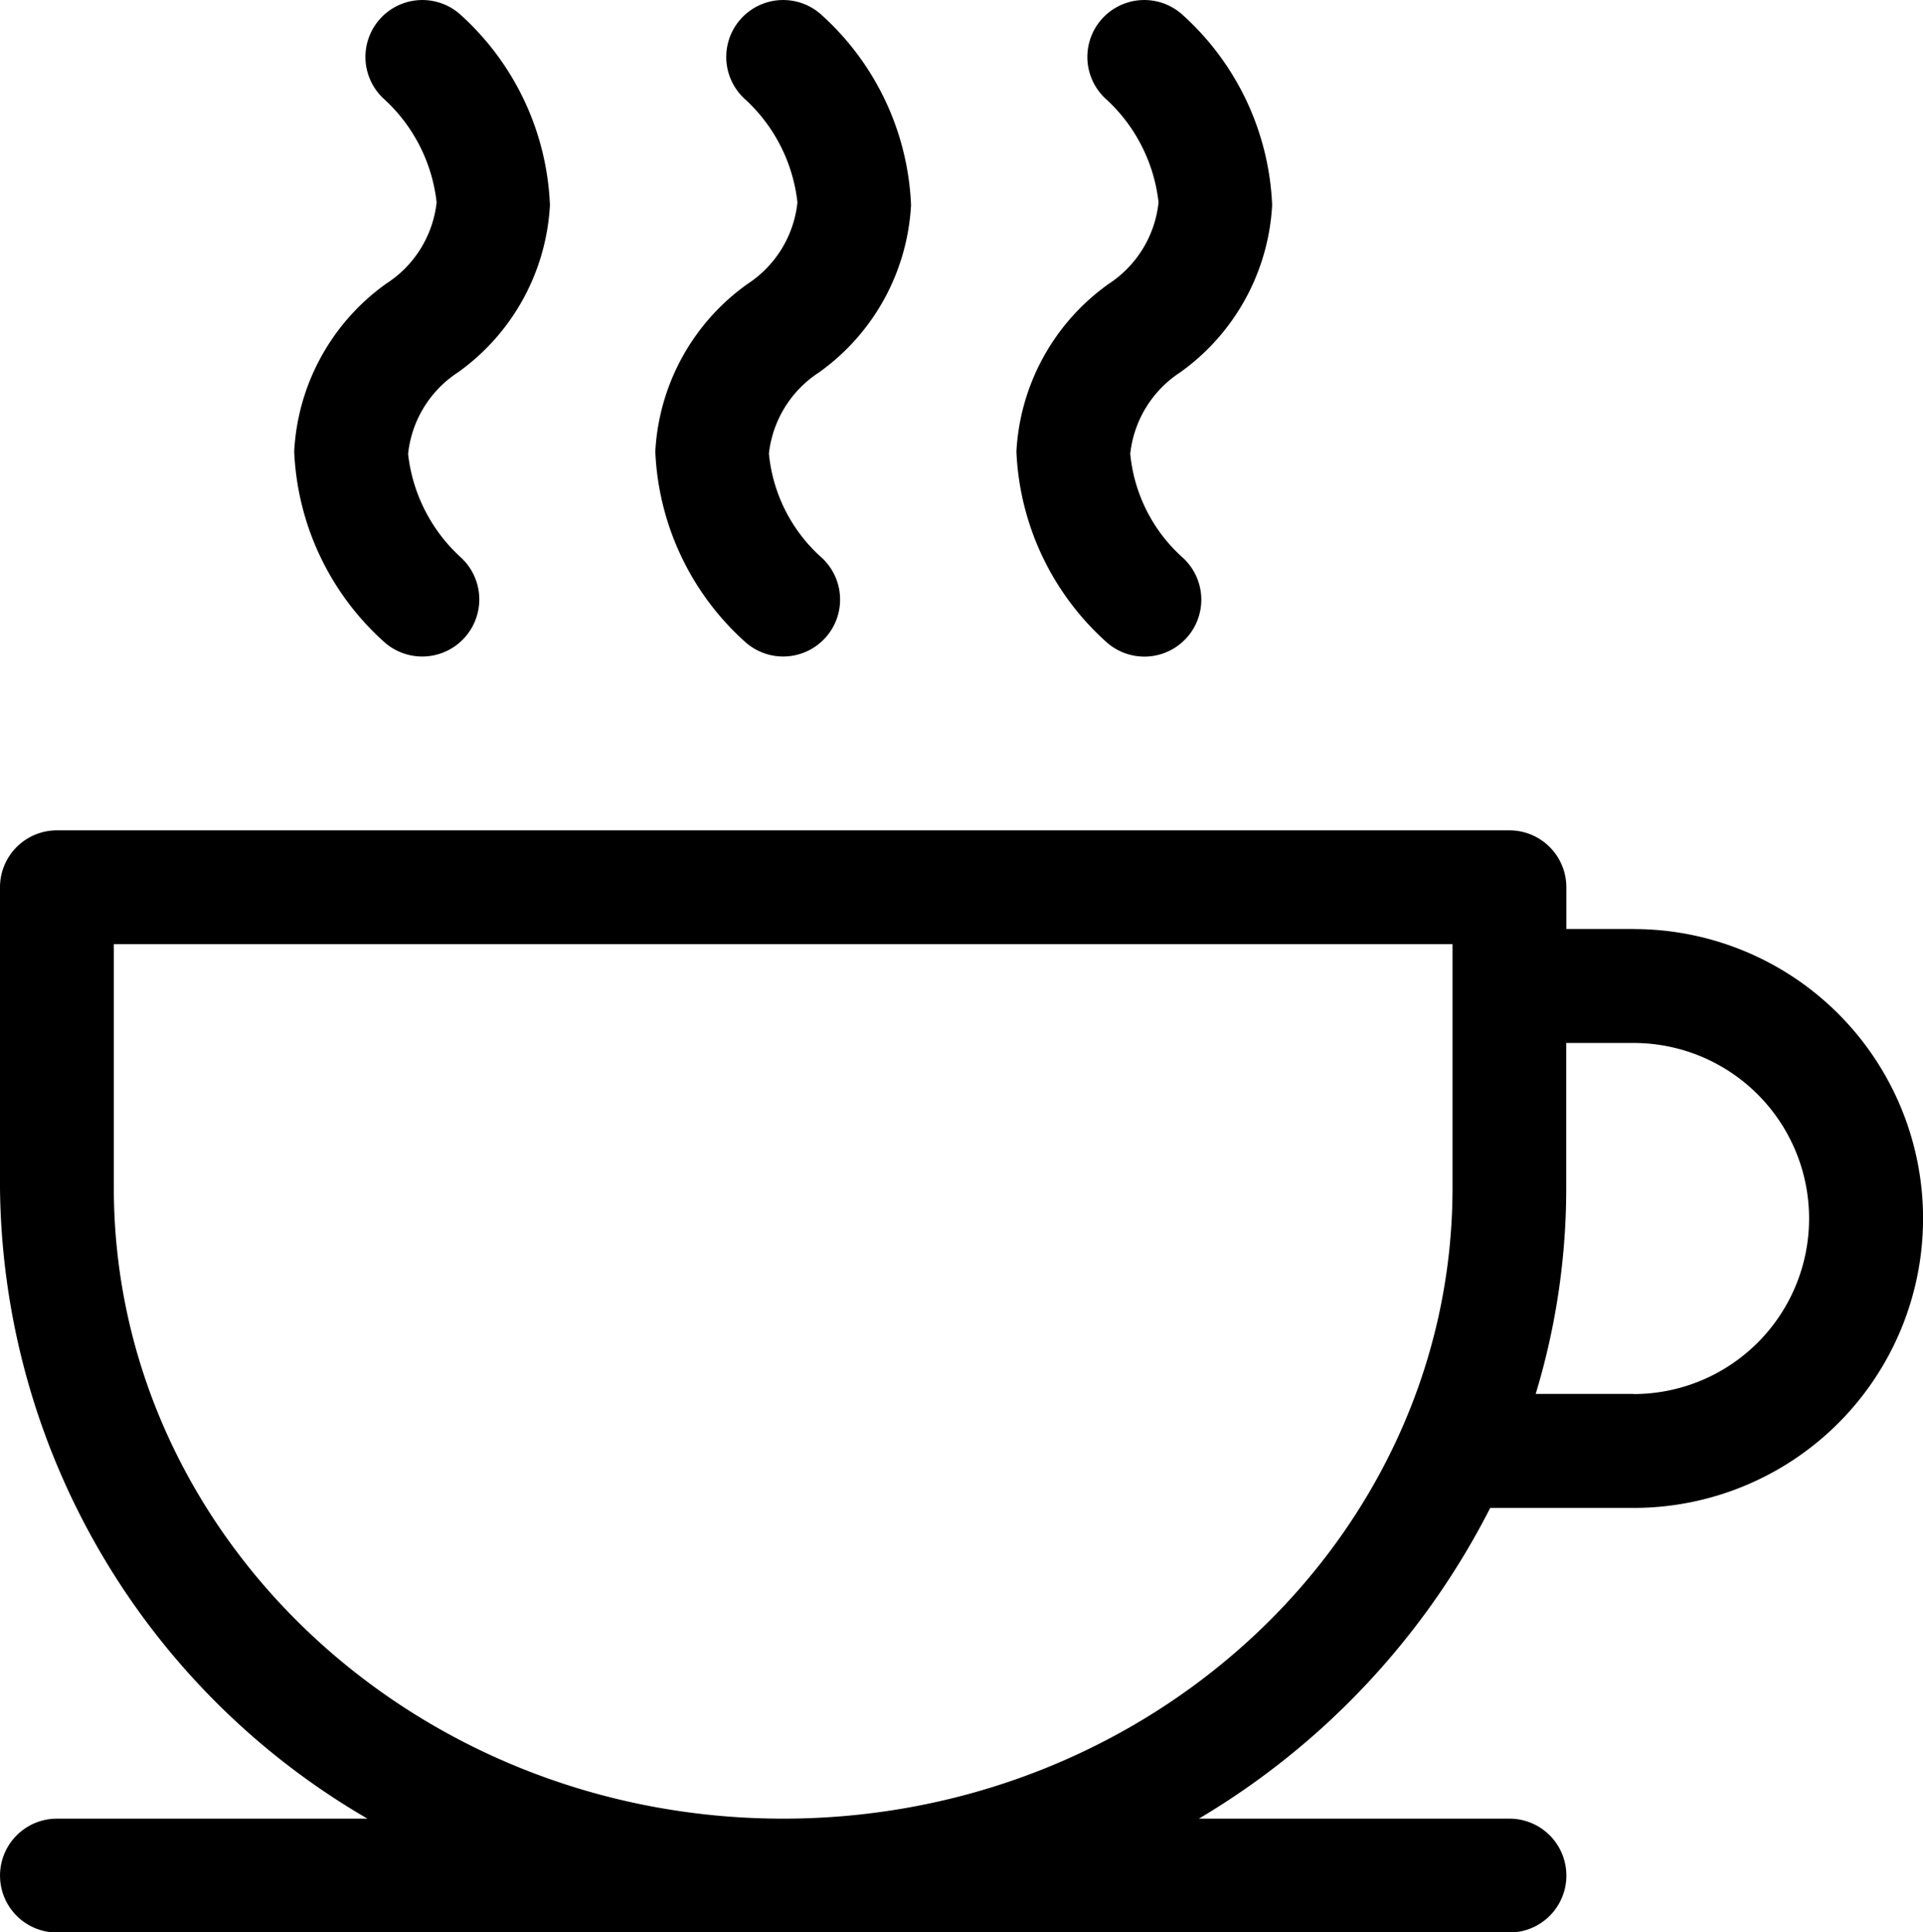
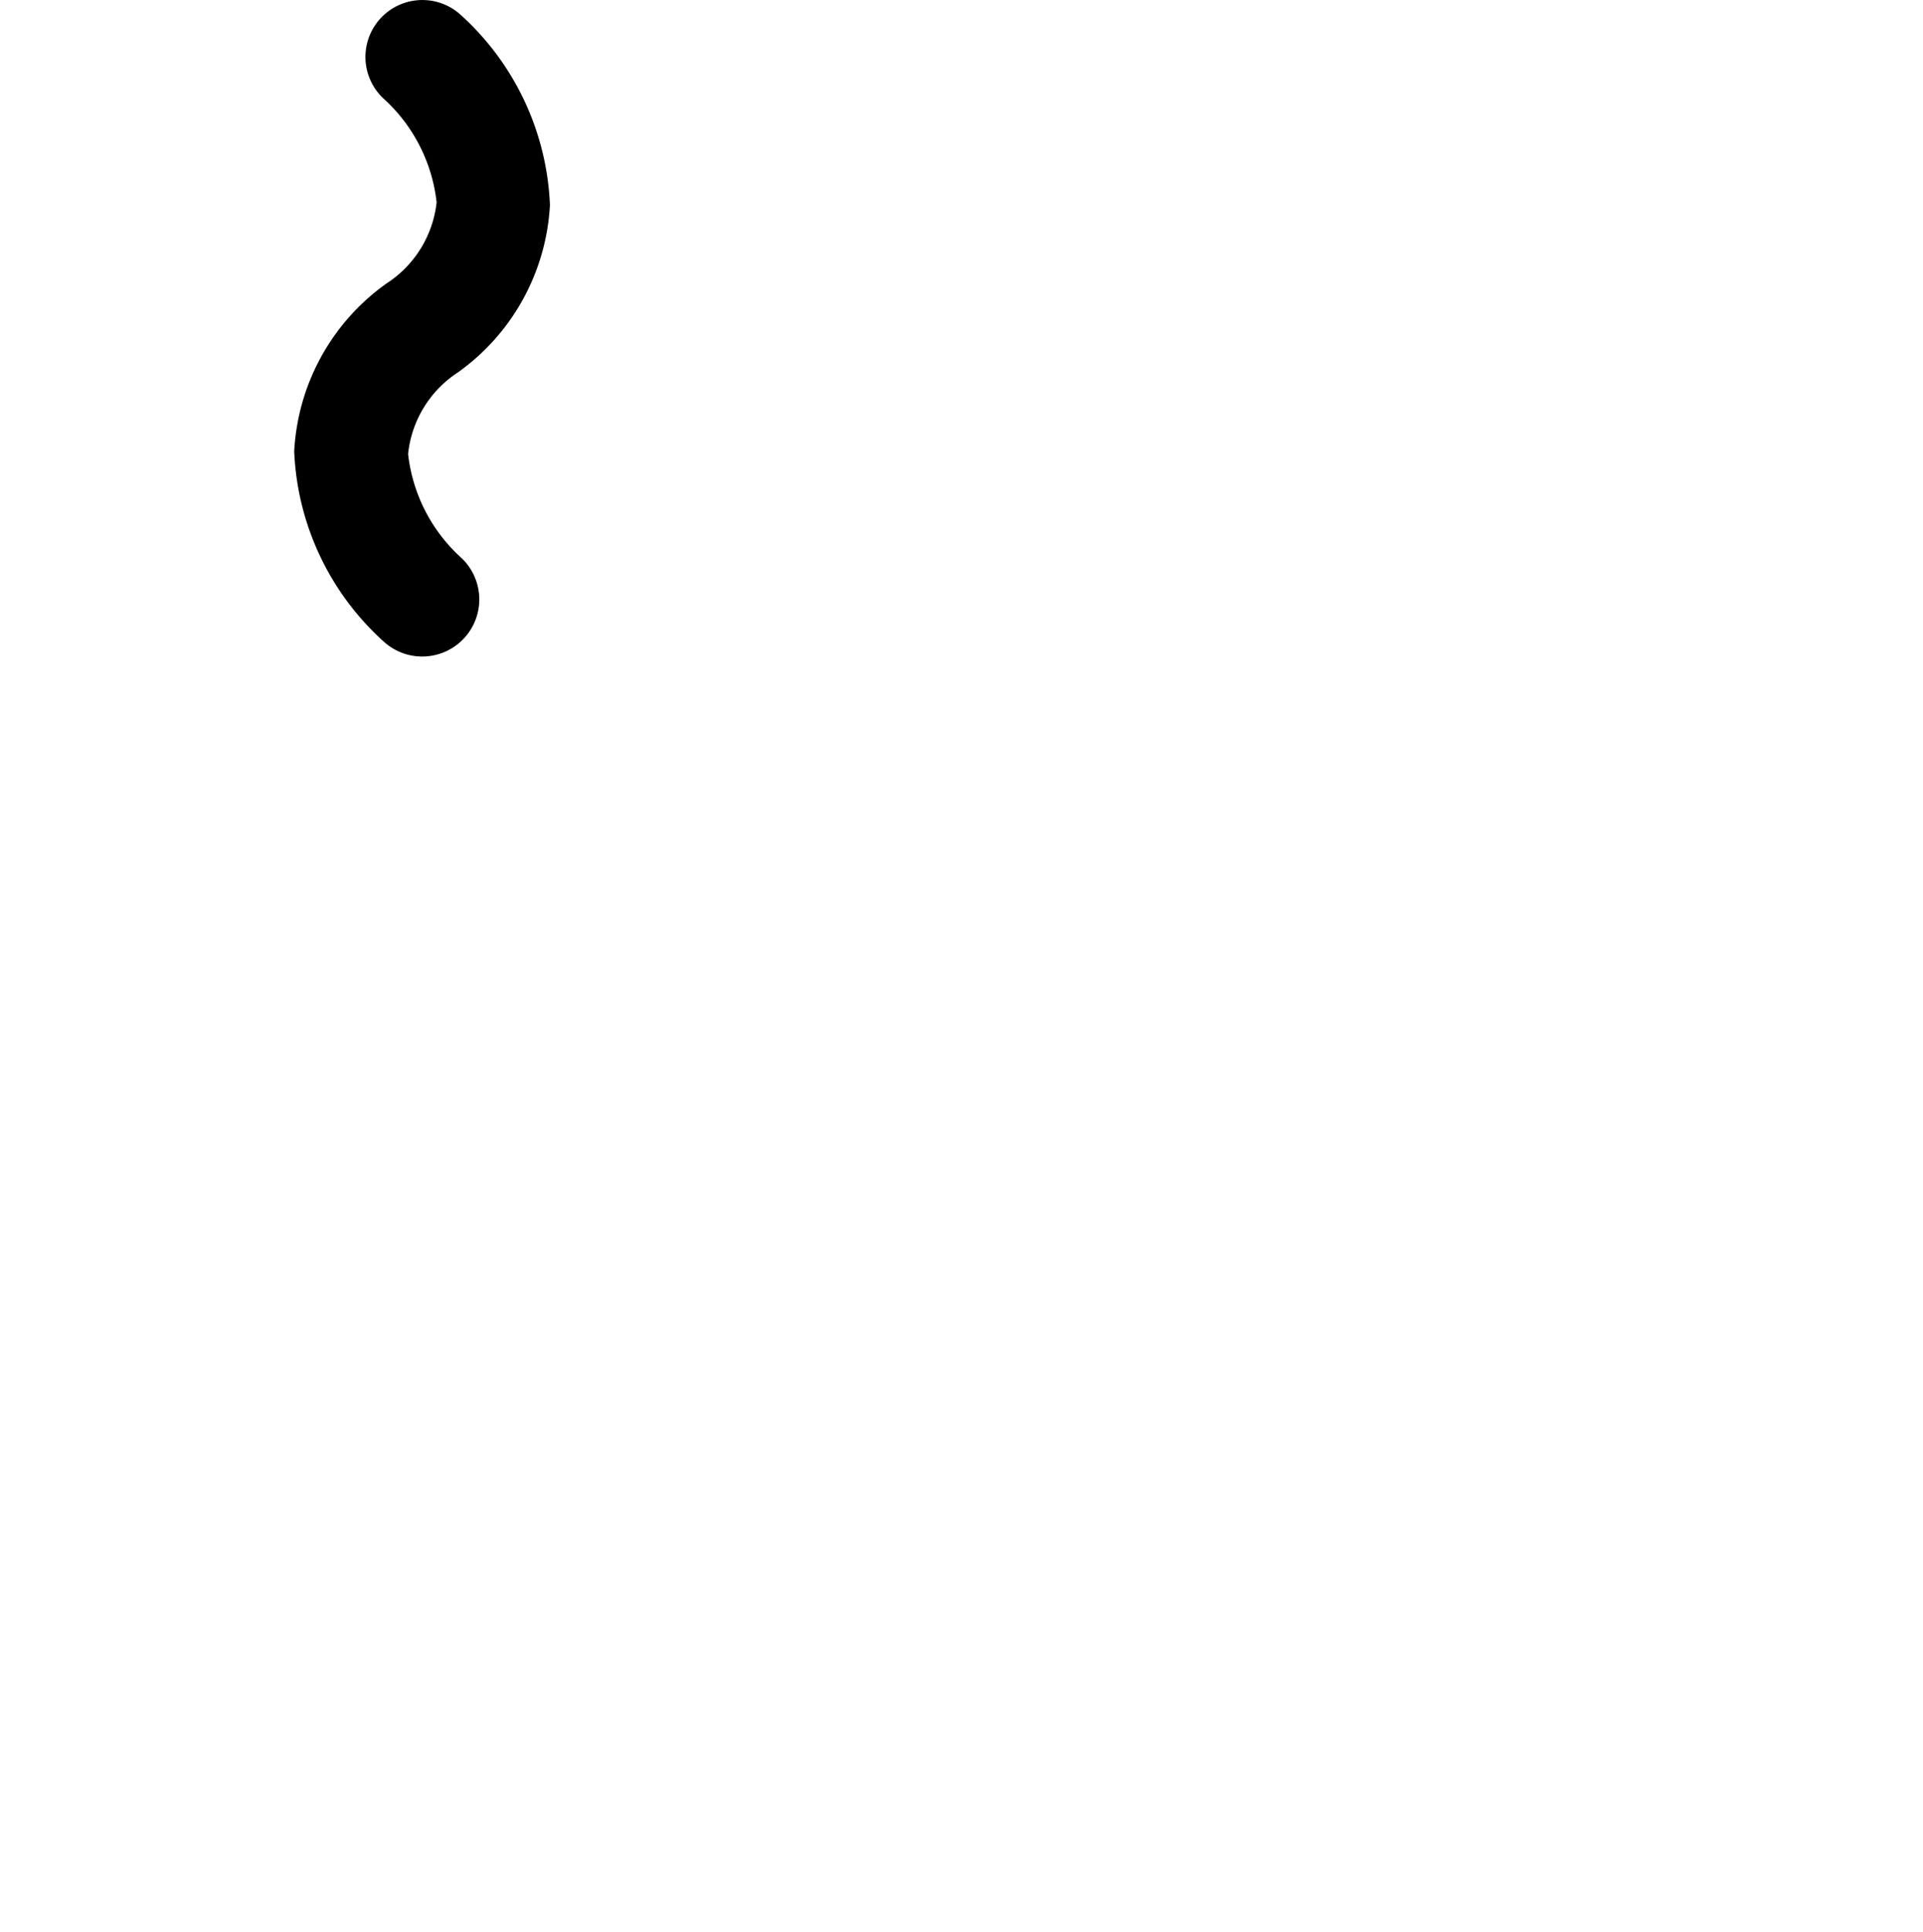
<svg xmlns="http://www.w3.org/2000/svg" width="33.23" height="33.382" viewBox="0 0 33.23 33.382">
  <g id="coffee" transform="translate(-1.163 0)">
    <g id="Group_13" data-name="Group 13" transform="translate(18.726 0)">
      <g id="Group_12" data-name="Group 12" transform="translate(0 0)">
-         <path id="Path_24" data-name="Path 24" d="M273.37,6.434a3.8,3.8,0,0,0,1.591-2.892A4.684,4.684,0,0,0,273.405.249a.983.983,0,0,0-1.307,1.47,2.843,2.843,0,0,1,.9,1.777,1.92,1.92,0,0,1-.861,1.408A3.8,3.8,0,0,0,270.542,7.8a4.684,4.684,0,0,0,1.556,3.293.983.983,0,0,0,1.311-1.466,2.754,2.754,0,0,1-.9-1.788A1.925,1.925,0,0,1,273.37,6.434Z" transform="translate(-270.541 0)" fill="#000" />
-       </g>
+         </g>
    </g>
    <g id="Group_15" data-name="Group 15" transform="translate(12.486 0)">
      <g id="Group_14" data-name="Group 14" transform="translate(0 0)">
-         <path id="Path_25" data-name="Path 25" d="M177.665,6.434a3.8,3.8,0,0,0,1.591-2.892A4.684,4.684,0,0,0,177.7.249a.983.983,0,1,0-1.307,1.47,2.843,2.843,0,0,1,.9,1.777,1.92,1.92,0,0,1-.861,1.408A3.8,3.8,0,0,0,174.837,7.8a4.684,4.684,0,0,0,1.556,3.293A.983.983,0,0,0,177.7,9.623a2.754,2.754,0,0,1-.9-1.788A1.925,1.925,0,0,1,177.665,6.434Z" transform="translate(-174.836 0)" fill="#000" />
-       </g>
+         </g>
    </g>
    <g id="Group_17" data-name="Group 17" transform="translate(1.163 14.344)">
      <g id="Group_16" data-name="Group 16" transform="translate(0)">
-         <path id="Path_26" data-name="Path 26" d="M29.394,221.707H28.23v-.721a.983.983,0,0,0-.983-.983H2.146a.983.983,0,0,0-.983.983v5.19a12.737,12.737,0,0,0,6.35,10.9H2.147a.983.983,0,0,0,0,1.967h25.1a.983.983,0,0,0,0-1.967H21.88a13.2,13.2,0,0,0,5.034-5.368h2.48a5,5,0,1,0,0-10Zm-3.131,4.469c0,6.009-5.189,10.9-11.567,10.9S3.13,232.185,3.13,226.176v-4.207H26.263v4.207Zm3.131,3.563H27.7a12.239,12.239,0,0,0,.528-3.563v-2.5h1.164a3.032,3.032,0,1,1,0,6.065Z" transform="translate(-1.163 -220.002)" fill="#000" />
-       </g>
+         </g>
    </g>
    <g id="Group_19" data-name="Group 19" transform="translate(6.246 0)">
      <g id="Group_18" data-name="Group 18" transform="translate(0 0)">
        <path id="Path_27" data-name="Path 27" d="M81.96,6.435a3.8,3.8,0,0,0,1.591-2.892A4.684,4.684,0,0,0,82,.25a.983.983,0,0,0-1.307,1.47,2.843,2.843,0,0,1,.9,1.777A1.92,1.92,0,0,1,80.724,4.9,3.8,3.8,0,0,0,79.132,7.8a4.685,4.685,0,0,0,1.556,3.293A.983.983,0,1,0,82,9.62a2.843,2.843,0,0,1-.9-1.777A1.919,1.919,0,0,1,81.96,6.435Z" transform="translate(-79.131 -0.001)" fill="#000" />
      </g>
    </g>
  </g>
</svg>